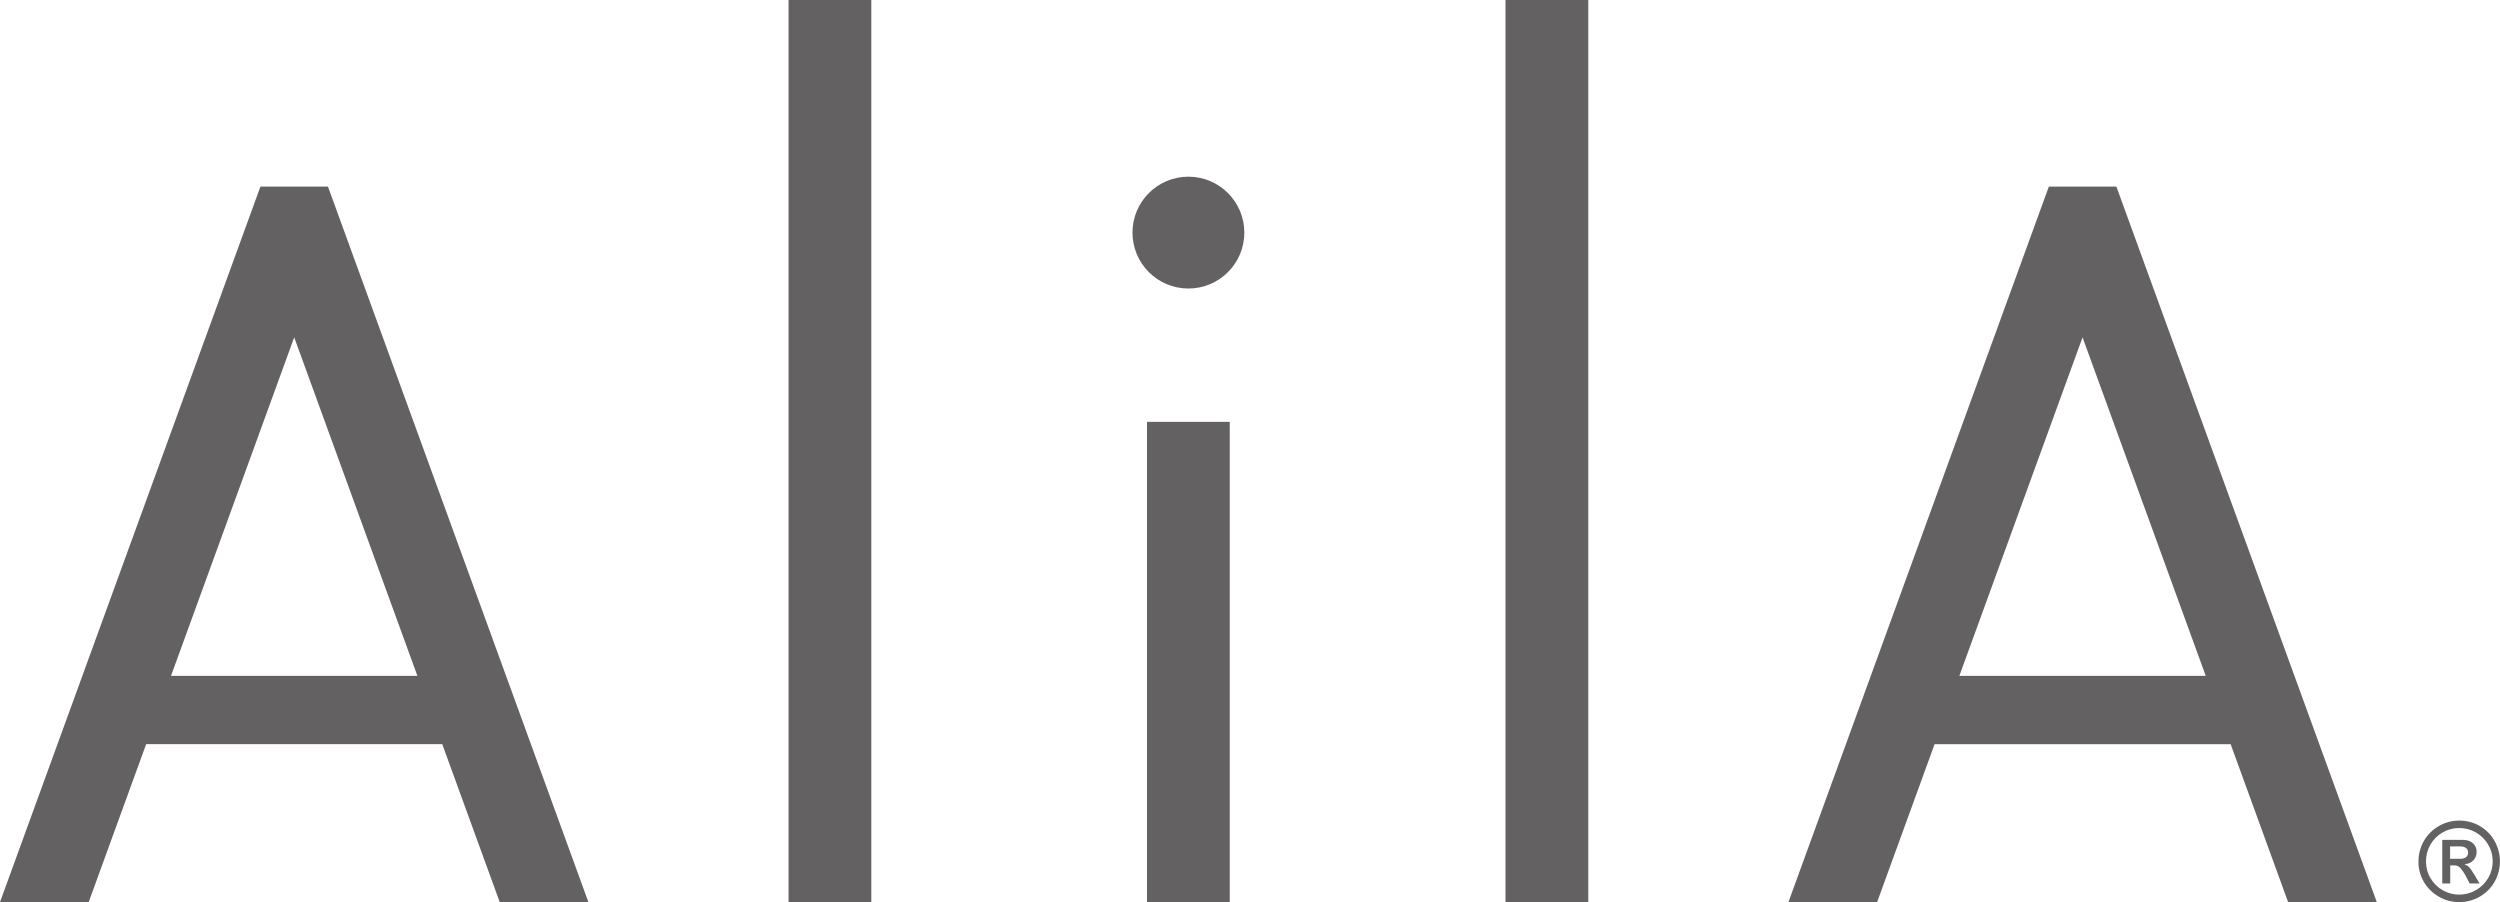
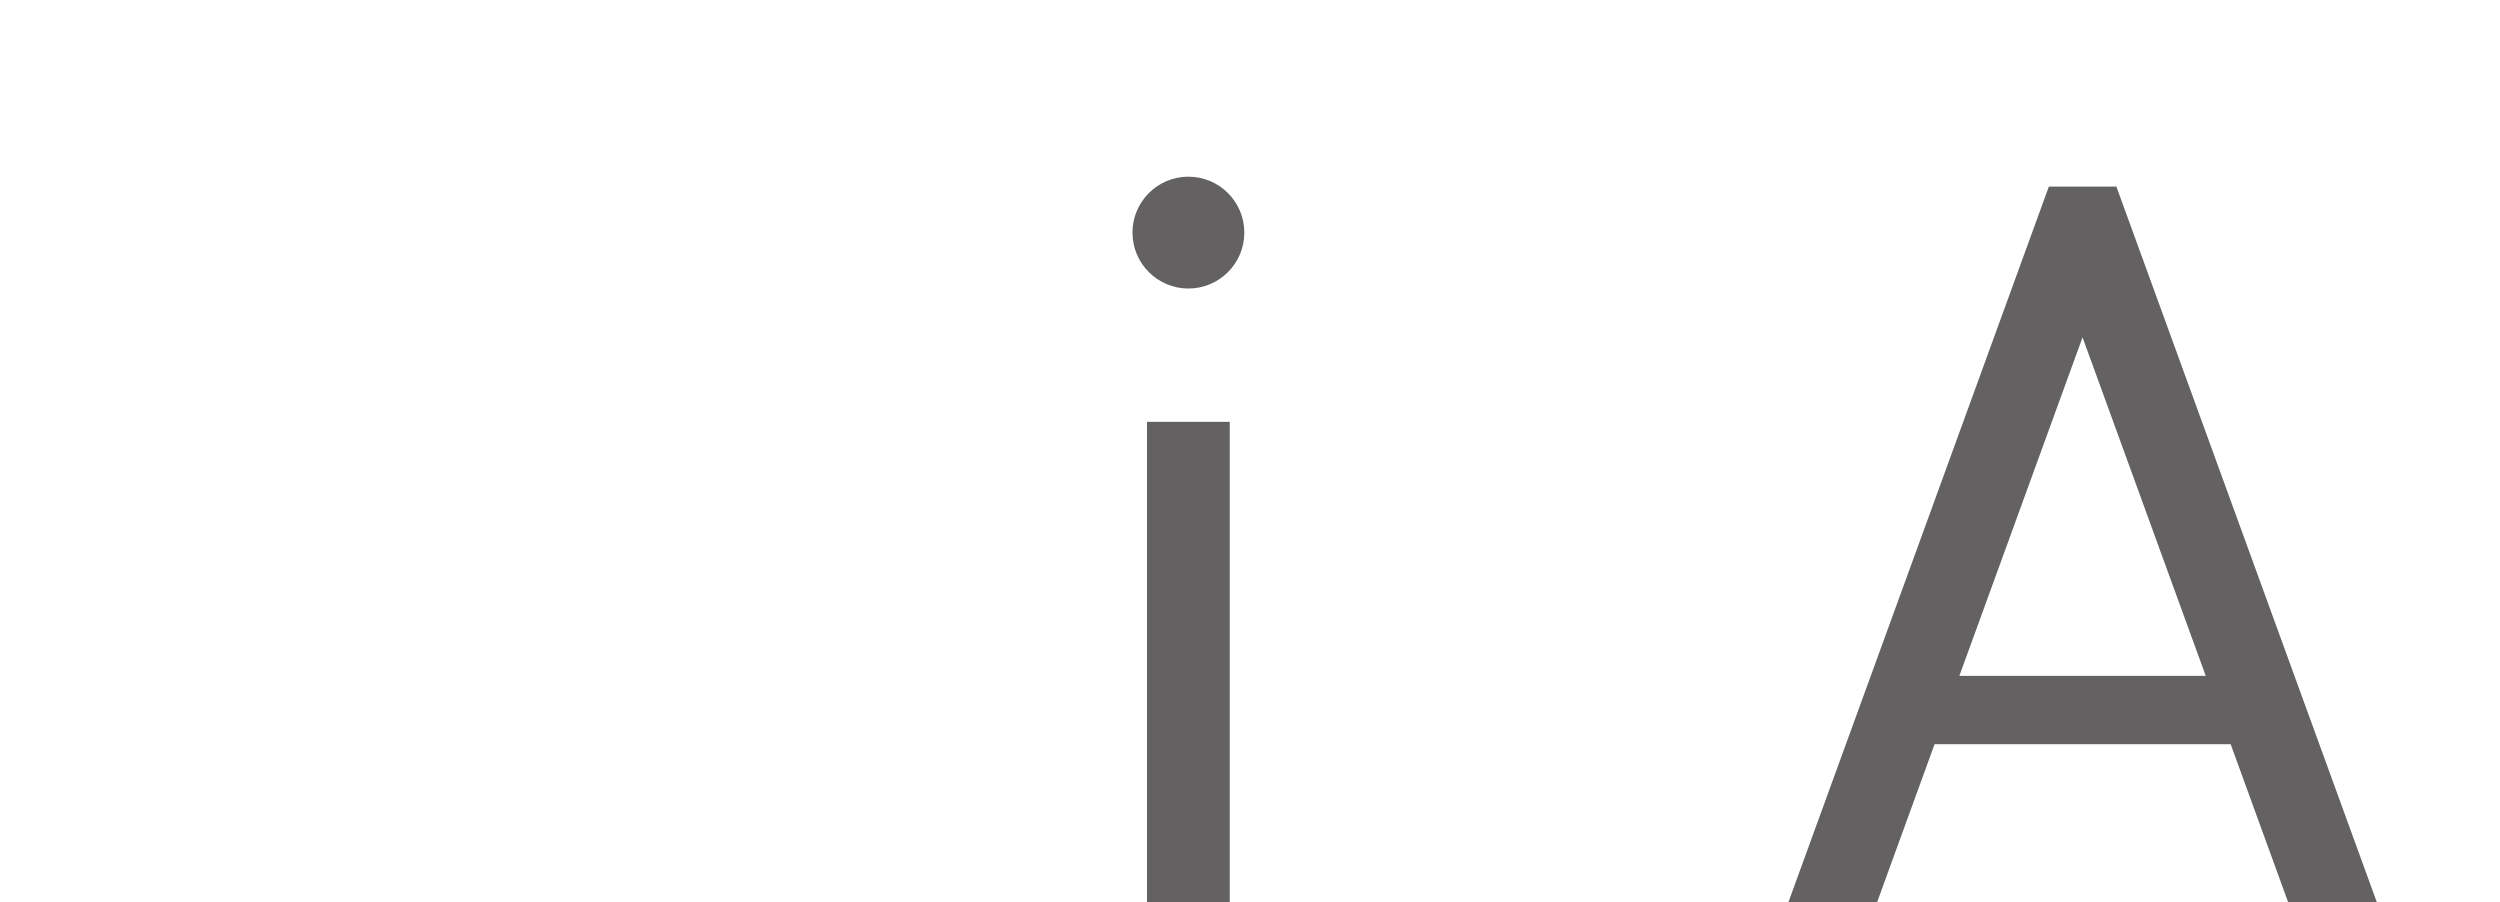
<svg xmlns="http://www.w3.org/2000/svg" id="Layer_2" viewBox="0 0 370.16 133.57">
  <defs>
    <style>.cls-1{fill:#636161;}</style>
  </defs>
  <g id="R">
    <g id="Alila">
      <path id="A" class="cls-1" d="M313.36,27.63h-10l-38.56,105.95h13.13l8.51-23.39h43.84l8.51,23.39h13.13l-38.56-105.95ZM290.11,100.07l18.24-50.12,18.24,50.12h-36.49Z" />
-       <rect id="L" class="cls-1" x="222.91" width="12.26" height="133.57" />
      <g id="I">
        <rect class="cls-1" x="169.83" y="62.46" width="12.25" height="71.12" />
        <circle class="cls-1" cx="175.96" cy="34.44" r="8.28" />
      </g>
-       <rect id="L-2" class="cls-1" x="116.76" width="12.25" height="133.57" />
-       <path id="A-2" class="cls-1" d="M38.56,27.63L0,133.57h13.13l8.51-23.39h43.84l8.51,23.39h13.13L48.56,27.63h-10ZM25.32,100.07l18.24-50.12,18.24,50.12H25.32Z" />
    </g>
-     <path class="cls-1" d="M358.09,127.53c0-1.07.26-2.07.79-3s1.27-1.66,2.21-2.21c.94-.55,1.96-.82,3.04-.82s2.12.27,3.05.81c.93.54,1.66,1.28,2.18,2.22s.79,1.94.79,3-.27,2.13-.81,3.06c-.54.93-1.28,1.66-2.21,2.19s-1.93.79-3.01.79-2.1-.27-3.04-.82c-.94-.55-1.68-1.28-2.21-2.2-.53-.92-.79-1.92-.79-3.02ZM359.2,127.53c0,.9.22,1.73.67,2.49s1.05,1.36,1.8,1.79,1.57.65,2.45.65,1.72-.22,2.49-.67,1.37-1.05,1.81-1.8.66-1.58.66-2.47-.22-1.7-.67-2.46c-.44-.76-1.05-1.36-1.81-1.8-.76-.44-1.59-.66-2.48-.66s-1.7.22-2.46.65c-.76.44-1.36,1.04-1.8,1.81-.44.77-.66,1.59-.66,2.46ZM364.7,124.36c.59,0,1.07.16,1.44.49.37.33.56.75.56,1.27s-.16.92-.48,1.26-.75.53-1.29.57v.03c.23.08.45.21.64.4.19.19.46.57.8,1.15l.76,1.28h-1.46l-.3-.57c-.26-.53-.5-.96-.73-1.28-.23-.33-.43-.54-.6-.66-.17-.11-.4-.17-.71-.17h-.54v2.68h-1.18v-6.46h3.1ZM364.24,127.16c.39,0,.68-.08.89-.24.21-.16.31-.39.31-.69s-.11-.52-.33-.68c-.22-.16-.51-.23-.88-.23h-1.46v1.84h1.46Z" />
  </g>
</svg>